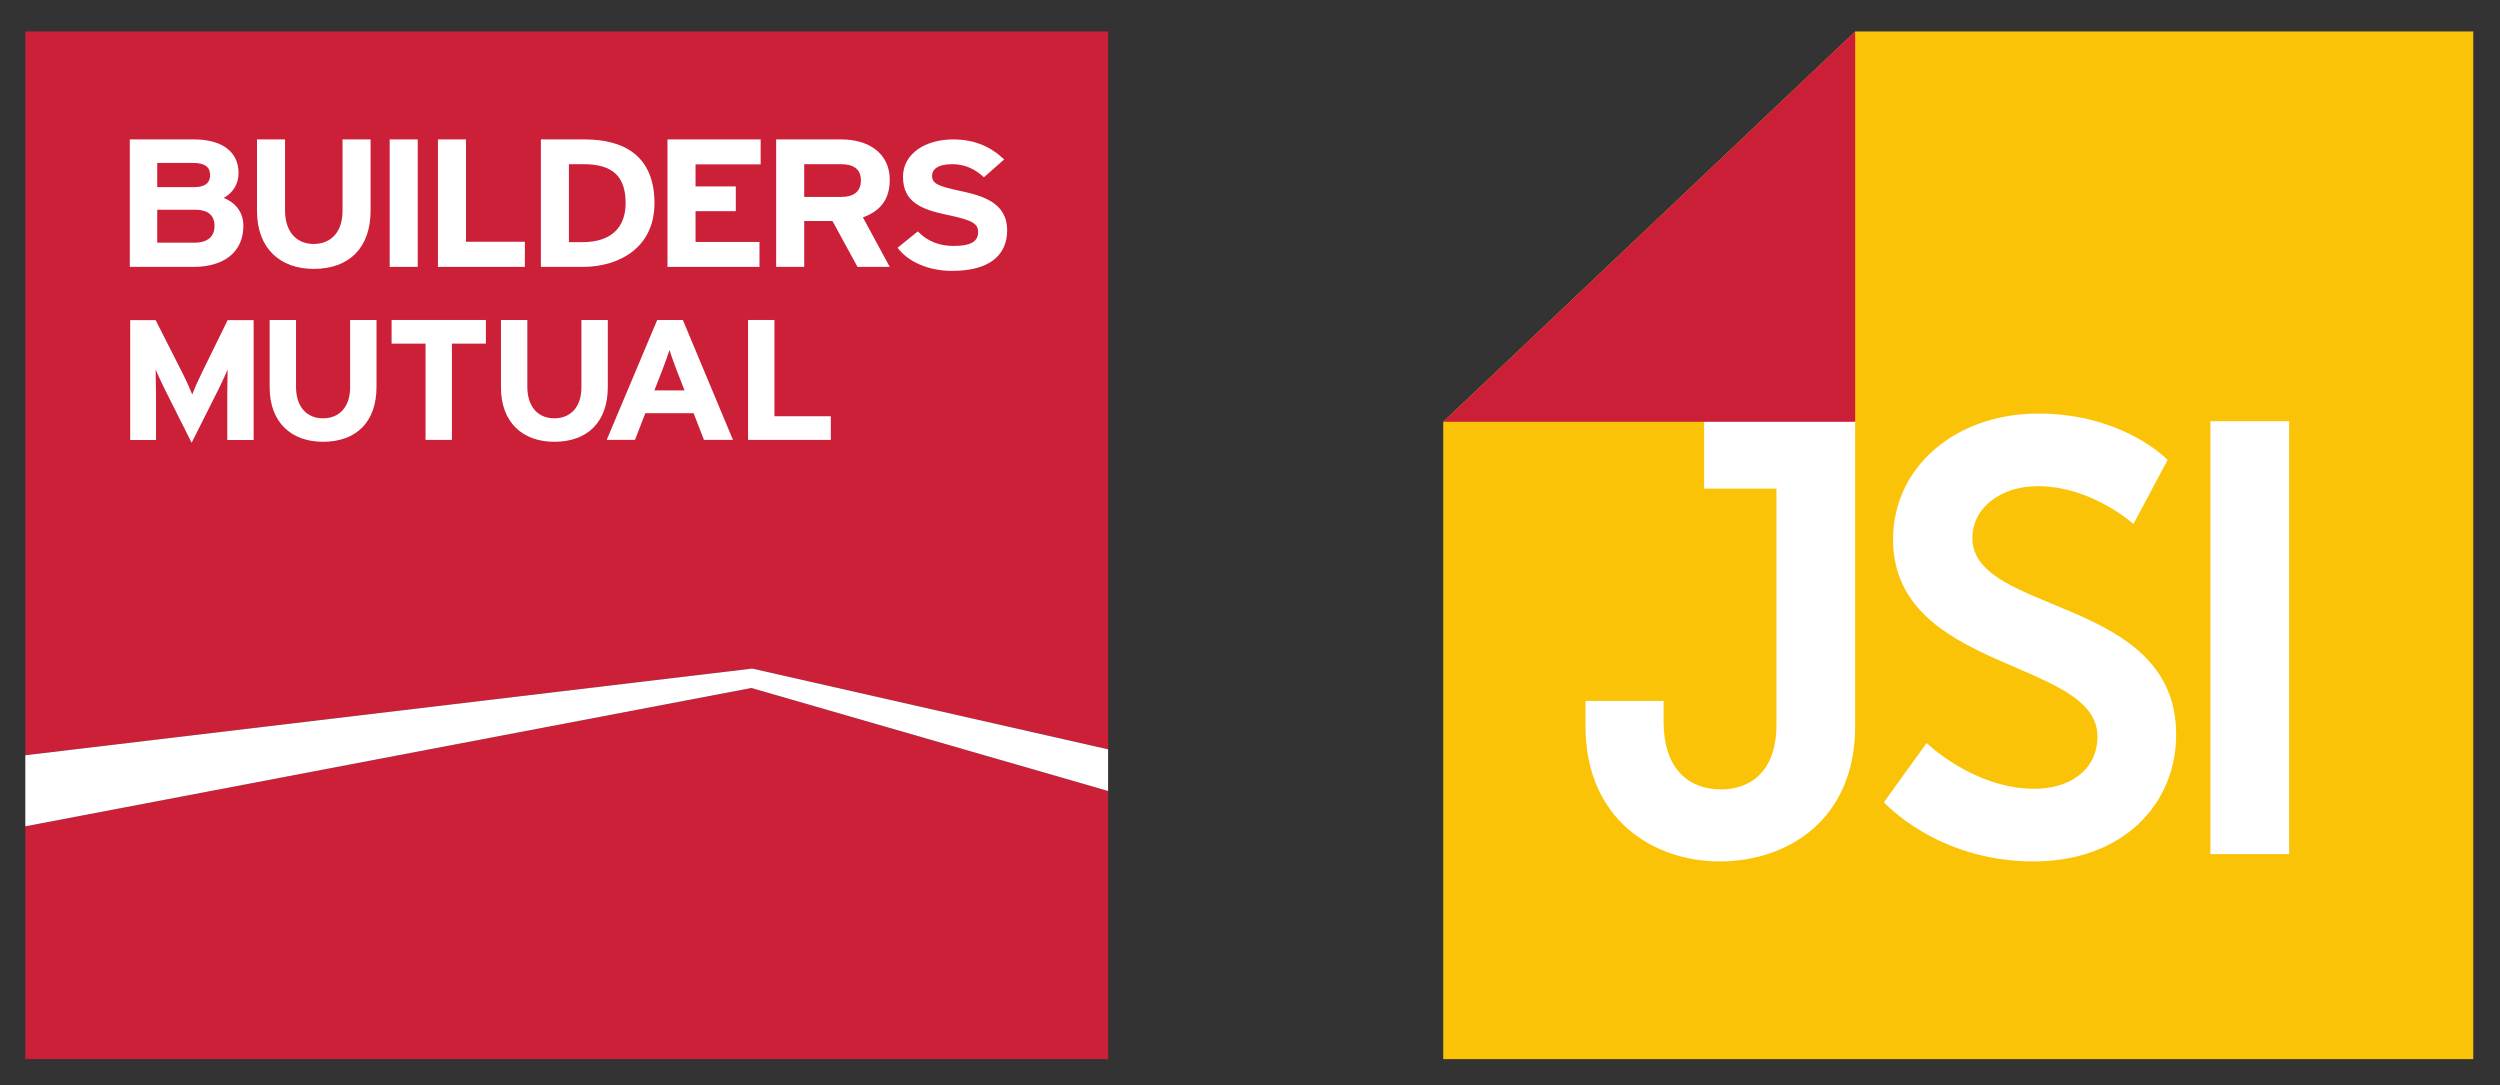
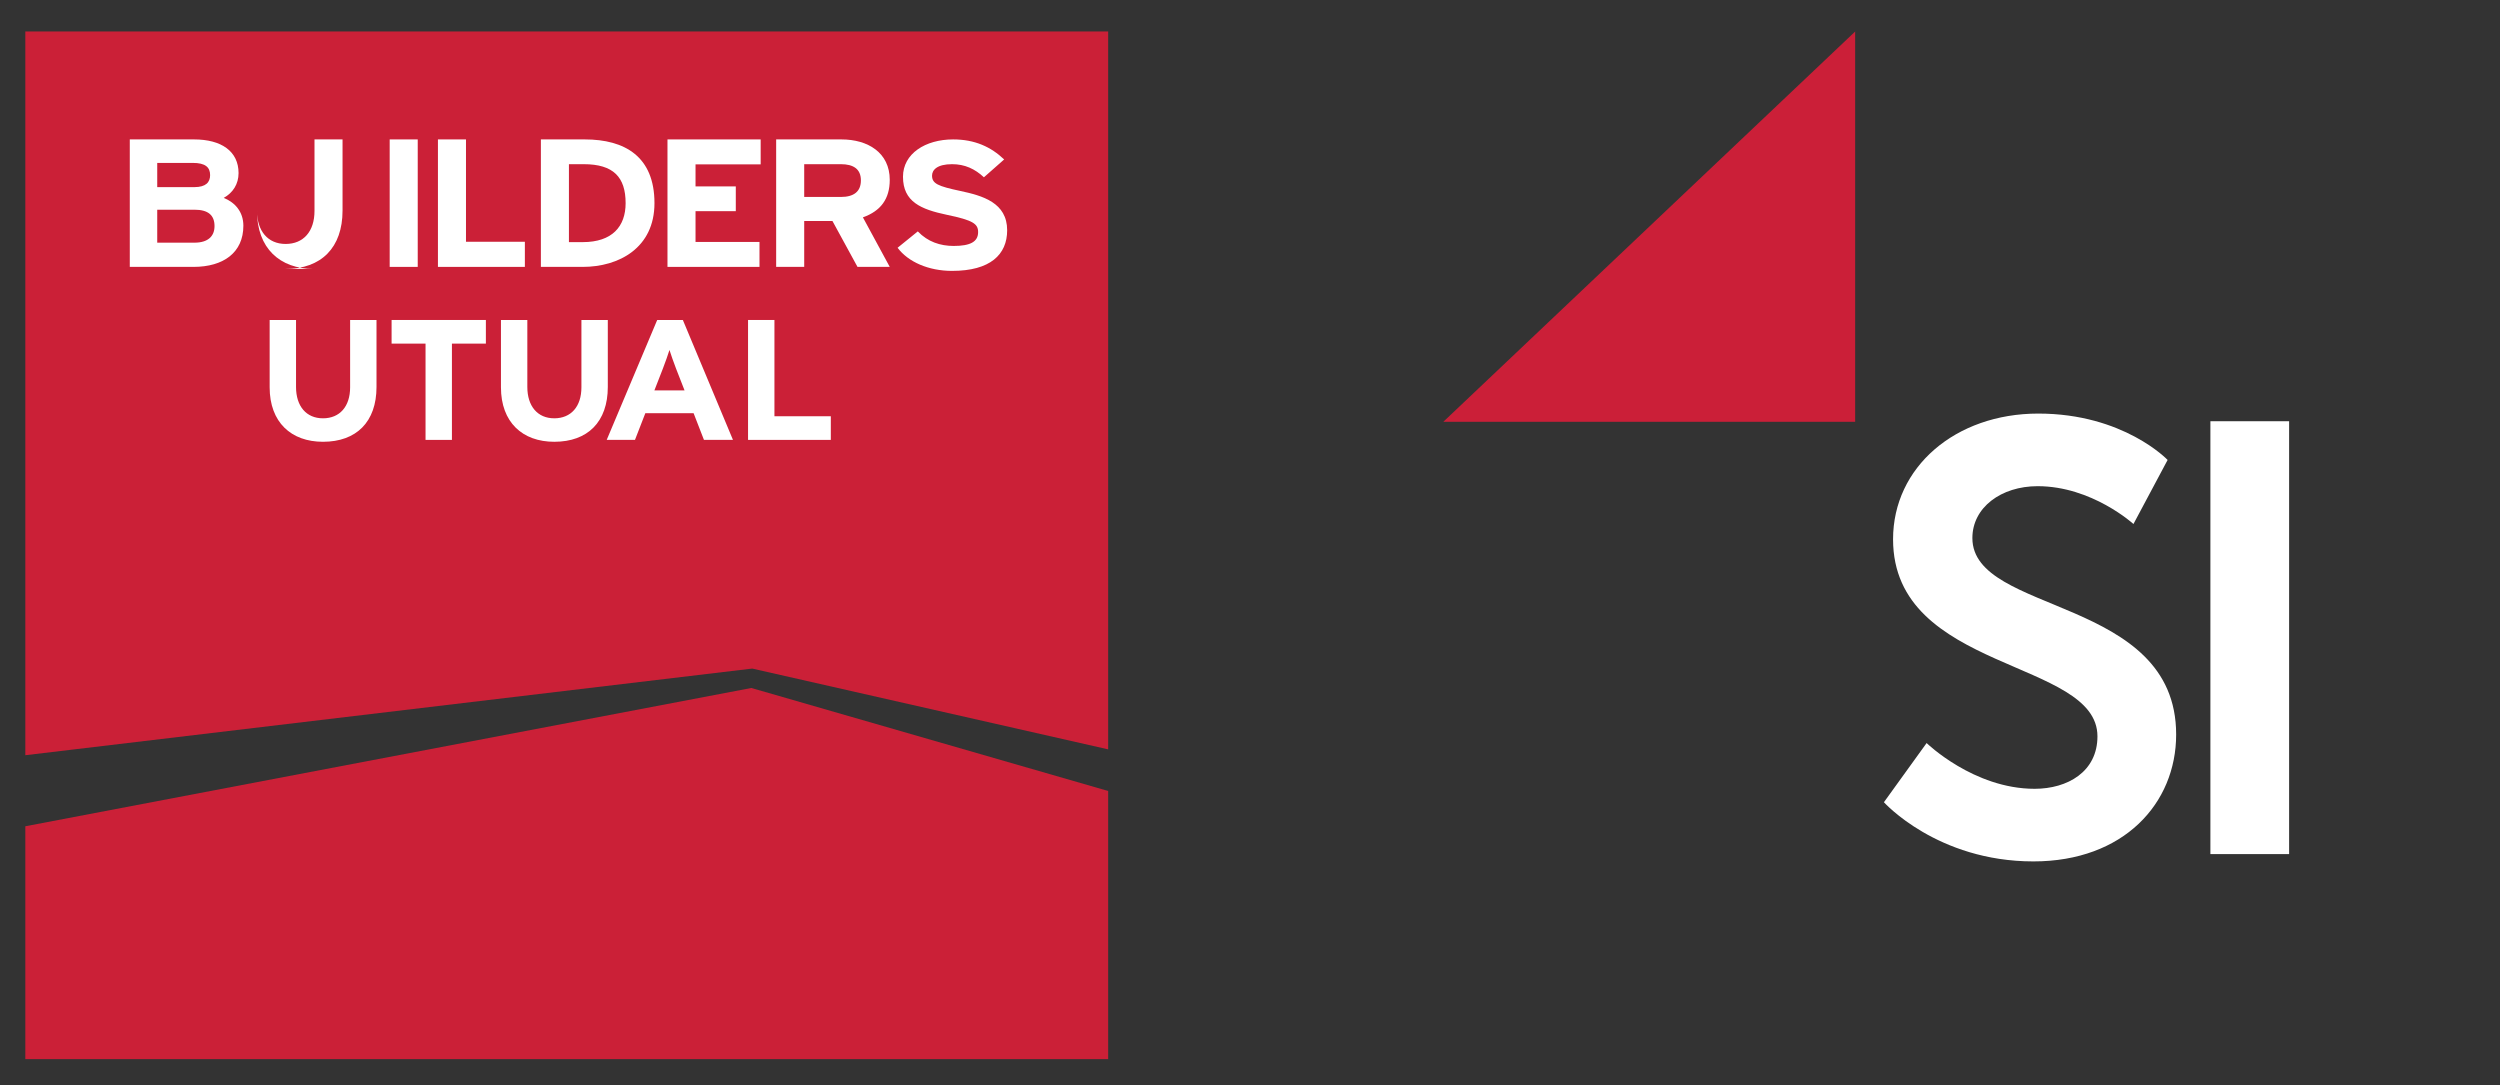
<svg xmlns="http://www.w3.org/2000/svg" viewBox="0 0 338.307 146.853" height="146.853" width="338.307" xml:space="preserve" id="svg2" version="1.1">
  <rect x="0" y="0" width="338.307" height="146.853" fill="#333333" stroke="none" />
  <defs id="defs6" />
  <g transform="matrix(1.333,0,0,-1.333,0,146.853)" id="g10">
    <g transform="scale(0.1)" id="g12">
-       <path id="path14" style="fill:#fbc308;fill-opacity:1;fill-rule:nonzero;stroke:none" d="M 2510.8,1069.71 V 26.441 H 1465.15 V 673.418 l 418.25,396.292 h 627.4" />
-       <path id="path16" style="fill:#ffffff;fill-opacity:1;fill-rule:nonzero;stroke:none" d="m 1609.56,390.09 h 79.28 v -20.442 c 0,-52.027 28.49,-69.371 58.22,-69.371 29.73,0 56.36,17.961 56.36,65.653 v 239.703 h -73.4 v 68.754 h 153.3 V 364.695 c 0,-96.007 -69.37,-137.507 -137.5,-137.507 -67.51,0 -136.26,42.742 -136.26,137.507 v 25.395" />
      <path id="path18" style="fill:#ffffff;fill-opacity:1;fill-rule:nonzero;stroke:none" d="m 1955.85,347.352 c 0,0 47.7,-46.454 109.64,-46.454 33.44,0 63.79,17.34 63.79,53.266 0,78.66 -207.49,65.035 -207.49,200.059 0,73.09 63.18,127.597 147.41,127.597 86.72,0 131.31,-47.078 131.31,-47.078 l -34.68,-65.031 c 0,0 -42.12,38.402 -97.25,38.402 -37.16,0 -66.27,-21.679 -66.27,-52.648 0,-78.043 206.87,-58.844 206.87,-199.445 0,-69.989 -53.26,-128.832 -144.93,-128.832 -97.86,0 -151.75,60.082 -151.75,60.082 l 43.35,60.082" />
      <path id="path20" style="fill:#ffffff;fill-opacity:1;fill-rule:nonzero;stroke:none" d="m 2243.94,674.051 h 79.91 v -439.43 h -79.91 v 439.43" />
      <path id="path22" style="fill:#cb1f38;fill-opacity:1;fill-rule:nonzero;stroke:none" d="m 1465.21,673.473 h 418.11 v 396.207 z" />
      <path id="path24" style="fill:#cb2037;fill-opacity:1;fill-rule:nonzero;stroke:none" d="M 25.703,1069.71 V 335 L 763.645,422.957 1124.98,340.941 V 1069.71 H 25.703" />
      <path id="path26" style="fill:#cb2037;fill-opacity:1;fill-rule:nonzero;stroke:none" d="M 25.703,262.863 V 26.441 H 1124.98 V 298.684 L 762.734,403.246 25.703,262.863" />
      <path id="path28" style="fill:#ffffff;fill-opacity:1;fill-rule:nonzero;stroke:none" d="M 197.445,888.781 H 159.617 V 855.32 h 37.828 c 13.828,0 20.332,6.657 20.332,16.825 0,11.089 -6.504,16.636 -20.332,16.636 z m -1.629,47.508 h -36.199 v -24.586 h 37.625 c 11.793,0 16.063,4.992 16.063,12.203 0,8.133 -5.082,12.383 -17.489,12.383 z m 0.61,-105.555 h -64.668 v 129.407 h 65.277 c 27.656,0 45.149,-12.02 45.149,-34.203 0,-11.09 -5.692,-19.965 -15.047,-25.141 11.386,-4.621 19.926,-14.051 19.926,-28.285 0,-27.172 -20.129,-41.778 -50.637,-41.778" />
-       <path id="path30" style="fill:#ffffff;fill-opacity:1;fill-rule:nonzero;stroke:none" d="m 318.453,828.699 c -34.367,0 -57.551,21.074 -57.551,58.789 v 72.653 h 28.469 v -72.286 c 0,-20.703 10.984,-33.832 29.082,-33.832 18.102,0 29.285,12.758 29.285,33.465 v 72.653 h 28.473 v -72.286 c 0,-37.527 -21.559,-59.156 -57.758,-59.156" />
+       <path id="path30" style="fill:#ffffff;fill-opacity:1;fill-rule:nonzero;stroke:none" d="m 318.453,828.699 c -34.367,0 -57.551,21.074 -57.551,58.789 v 72.653 v -72.286 c 0,-20.703 10.984,-33.832 29.082,-33.832 18.102,0 29.285,12.758 29.285,33.465 v 72.653 h 28.473 v -72.286 c 0,-37.527 -21.559,-59.156 -57.758,-59.156" />
      <path id="path32" style="fill:#ffffff;fill-opacity:1;fill-rule:nonzero;stroke:none" d="m 395.598,830.734 v 129.407 h 28.468 V 830.734 h -28.468" />
      <path id="path34" style="fill:#ffffff;fill-opacity:1;fill-rule:nonzero;stroke:none" d="m 444.582,830.734 v 129.407 h 28.473 V 856.242 h 59.777 v -25.508 h -88.25" />
      <path id="path36" style="fill:#ffffff;fill-opacity:1;fill-rule:nonzero;stroke:none" d="m 592.613,934.996 h -15.05 v -79.121 h 14.031 c 29.898,0 43.519,15.898 43.519,39.559 0,26.437 -12.402,39.562 -42.5,39.562 z M 591.594,830.734 H 549.09 v 129.407 h 44.539 c 40.676,0 70.769,-17.379 70.769,-64.707 0,-45.477 -36.199,-64.7 -72.804,-64.7" />
      <path id="path38" style="fill:#ffffff;fill-opacity:1;fill-rule:nonzero;stroke:none" d="m 677.609,830.734 v 129.407 h 94.594 v -25.328 h -66.121 v -22.372 h 40.875 v -25.136 h -40.875 v -31.246 h 64.934 v -25.325 h -93.407" />
      <path id="path40" style="fill:#ffffff;fill-opacity:1;fill-rule:nonzero;stroke:none" d="M 853.629,934.996 H 816.41 v -33.273 h 37.219 c 13.215,0 20.332,5.543 20.332,16.82 0,11.648 -7.731,16.453 -20.332,16.453 z M 870.504,830.734 845.082,877.32 H 816.41 v -46.586 h -28.472 v 129.407 h 66.296 c 26.848,0 49.012,-13.496 49.012,-41.043 0,-19.41 -9.148,-31.61 -27.254,-38.082 l 27.254,-50.282 h -32.742" />
      <path id="path42" style="fill:#ffffff;fill-opacity:1;fill-rule:nonzero;stroke:none" d="m 966.516,826.668 c -23.793,0 -44.536,9.059 -55.313,23.477 l 20.539,16.636 c 9.965,-10.535 22.778,-14.789 36.403,-14.789 16.878,0 24.808,4.254 24.808,14.051 0,8.32 -4.879,12.016 -31.723,17.562 -26.234,5.547 -44.539,13.125 -44.539,38.637 0,23.481 22.778,37.899 50.844,37.899 22.164,0 38.435,-7.582 51.855,-20.336 L 998.852,921.688 C 989.699,930.191 979.531,935 966.516,935 c -15.25,0 -20.332,-5.918 -20.332,-11.648 0,-8.133 6.097,-10.723 28.671,-15.528 22.575,-4.808 47.585,-11.832 47.585,-39.933 0,-24.586 -17.08,-41.223 -55.924,-41.223" />
-       <path id="path44" style="fill:#ffffff;fill-opacity:1;fill-rule:nonzero;stroke:none" d="m 230.711,654.973 v 44.695 c 0,6.609 0.379,22.09 0.379,26.785 -1.91,-4.523 -5.93,-13.219 -9.375,-20.176 l -27.168,-54.086 -27.168,54.086 c -3.441,6.957 -7.461,15.653 -9.375,20.176 0,-4.695 0.383,-20.176 0.383,-26.785 v -44.695 h -26.211 v 121.742 h 25.828 l 27.934,-55.129 c 3.445,-6.785 7.46,-16.004 9.183,-20.352 1.723,4.524 5.551,13.391 8.992,20.352 l 26.977,55.129 h 26.402 V 654.973 h -26.781" />
      <path id="path46" style="fill:#ffffff;fill-opacity:1;fill-rule:nonzero;stroke:none" d="m 327.887,653.191 c -32.332,0 -54.141,19.829 -54.141,55.305 v 68.352 h 26.781 v -68 c 0,-19.481 10.332,-31.828 27.36,-31.828 17.027,0 27.551,12 27.551,31.476 v 68.352 h 26.789 v -68 c 0,-35.309 -20.286,-55.657 -54.34,-55.657" />
      <path id="path48" style="fill:#ffffff;fill-opacity:1;fill-rule:nonzero;stroke:none" d="m 458.781,752.848 v -97.743 h -26.785 v 97.743 h -34.465 v 24 h 95.715 v -24 h -34.465" />
      <path id="path50" style="fill:#ffffff;fill-opacity:1;fill-rule:nonzero;stroke:none" d="m 562.695,653.191 c -32.332,0 -54.14,19.829 -54.14,55.305 v 68.352 h 26.781 v -68 c 0,-19.481 10.332,-31.828 27.359,-31.828 17.028,0 27.551,12 27.551,31.476 v 68.352 h 26.785 v -68 c 0,-35.309 -20.281,-55.657 -54.336,-55.657" />
      <path id="path52" style="fill:#ffffff;fill-opacity:1;fill-rule:nonzero;stroke:none" d="m 686.316,727.453 c -2.675,7.133 -5.351,14.438 -6.691,18.957 -1.34,-4.519 -4.02,-11.824 -6.699,-18.957 l -8.61,-22.086 h 30.614 z m 28.321,-72.348 -10.524,27.133 h -48.98 L 644.609,655.105 H 615.91 l 51.274,121.743 h 26.023 l 50.891,-121.743 h -29.461" />
      <path id="path54" style="fill:#ffffff;fill-opacity:1;fill-rule:nonzero;stroke:none" d="m 759.402,655.105 v 121.743 h 26.789 v -97.743 h 57.235 v -24 h -84.024" />
-       <path id="path56" style="fill:#ffffff;fill-opacity:1;fill-rule:nonzero;stroke:none" d="M 1124.91,298.684 762.754,403.238 25.703,262.824 l 0.008,72.149 737.953,87.98 361.246,-81.988 v -42.281" />
    </g>
  </g>
</svg>